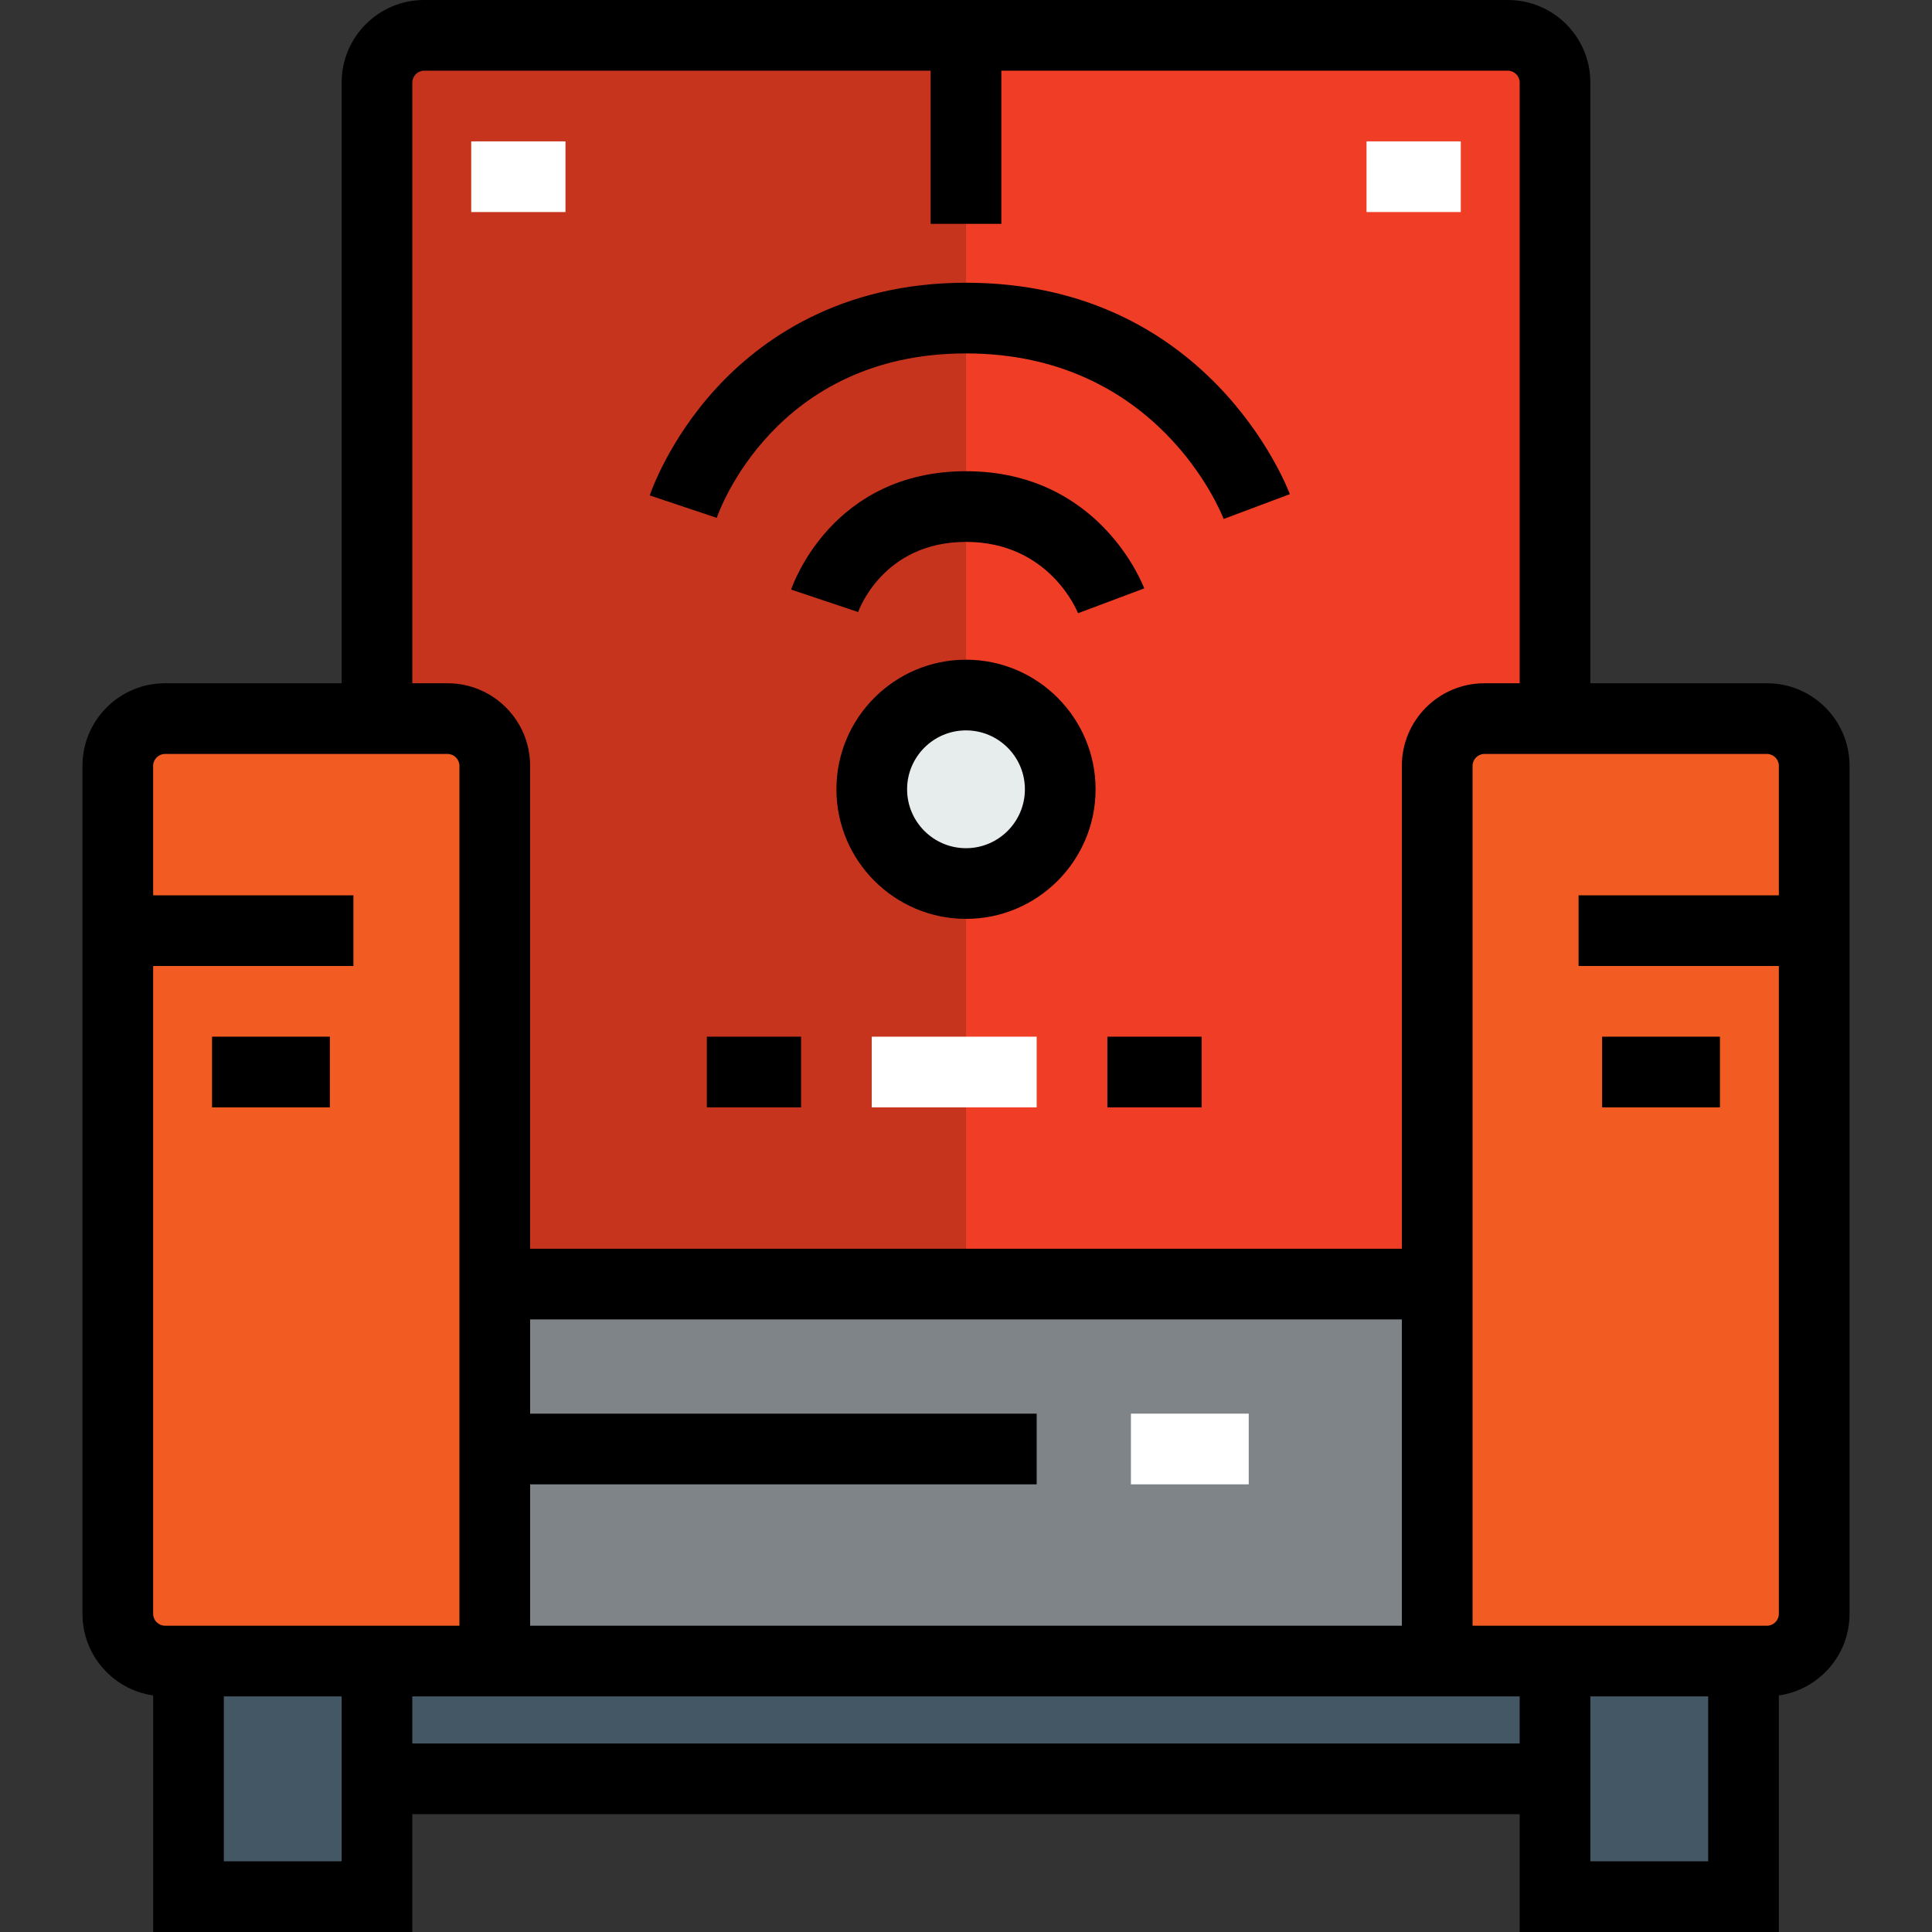
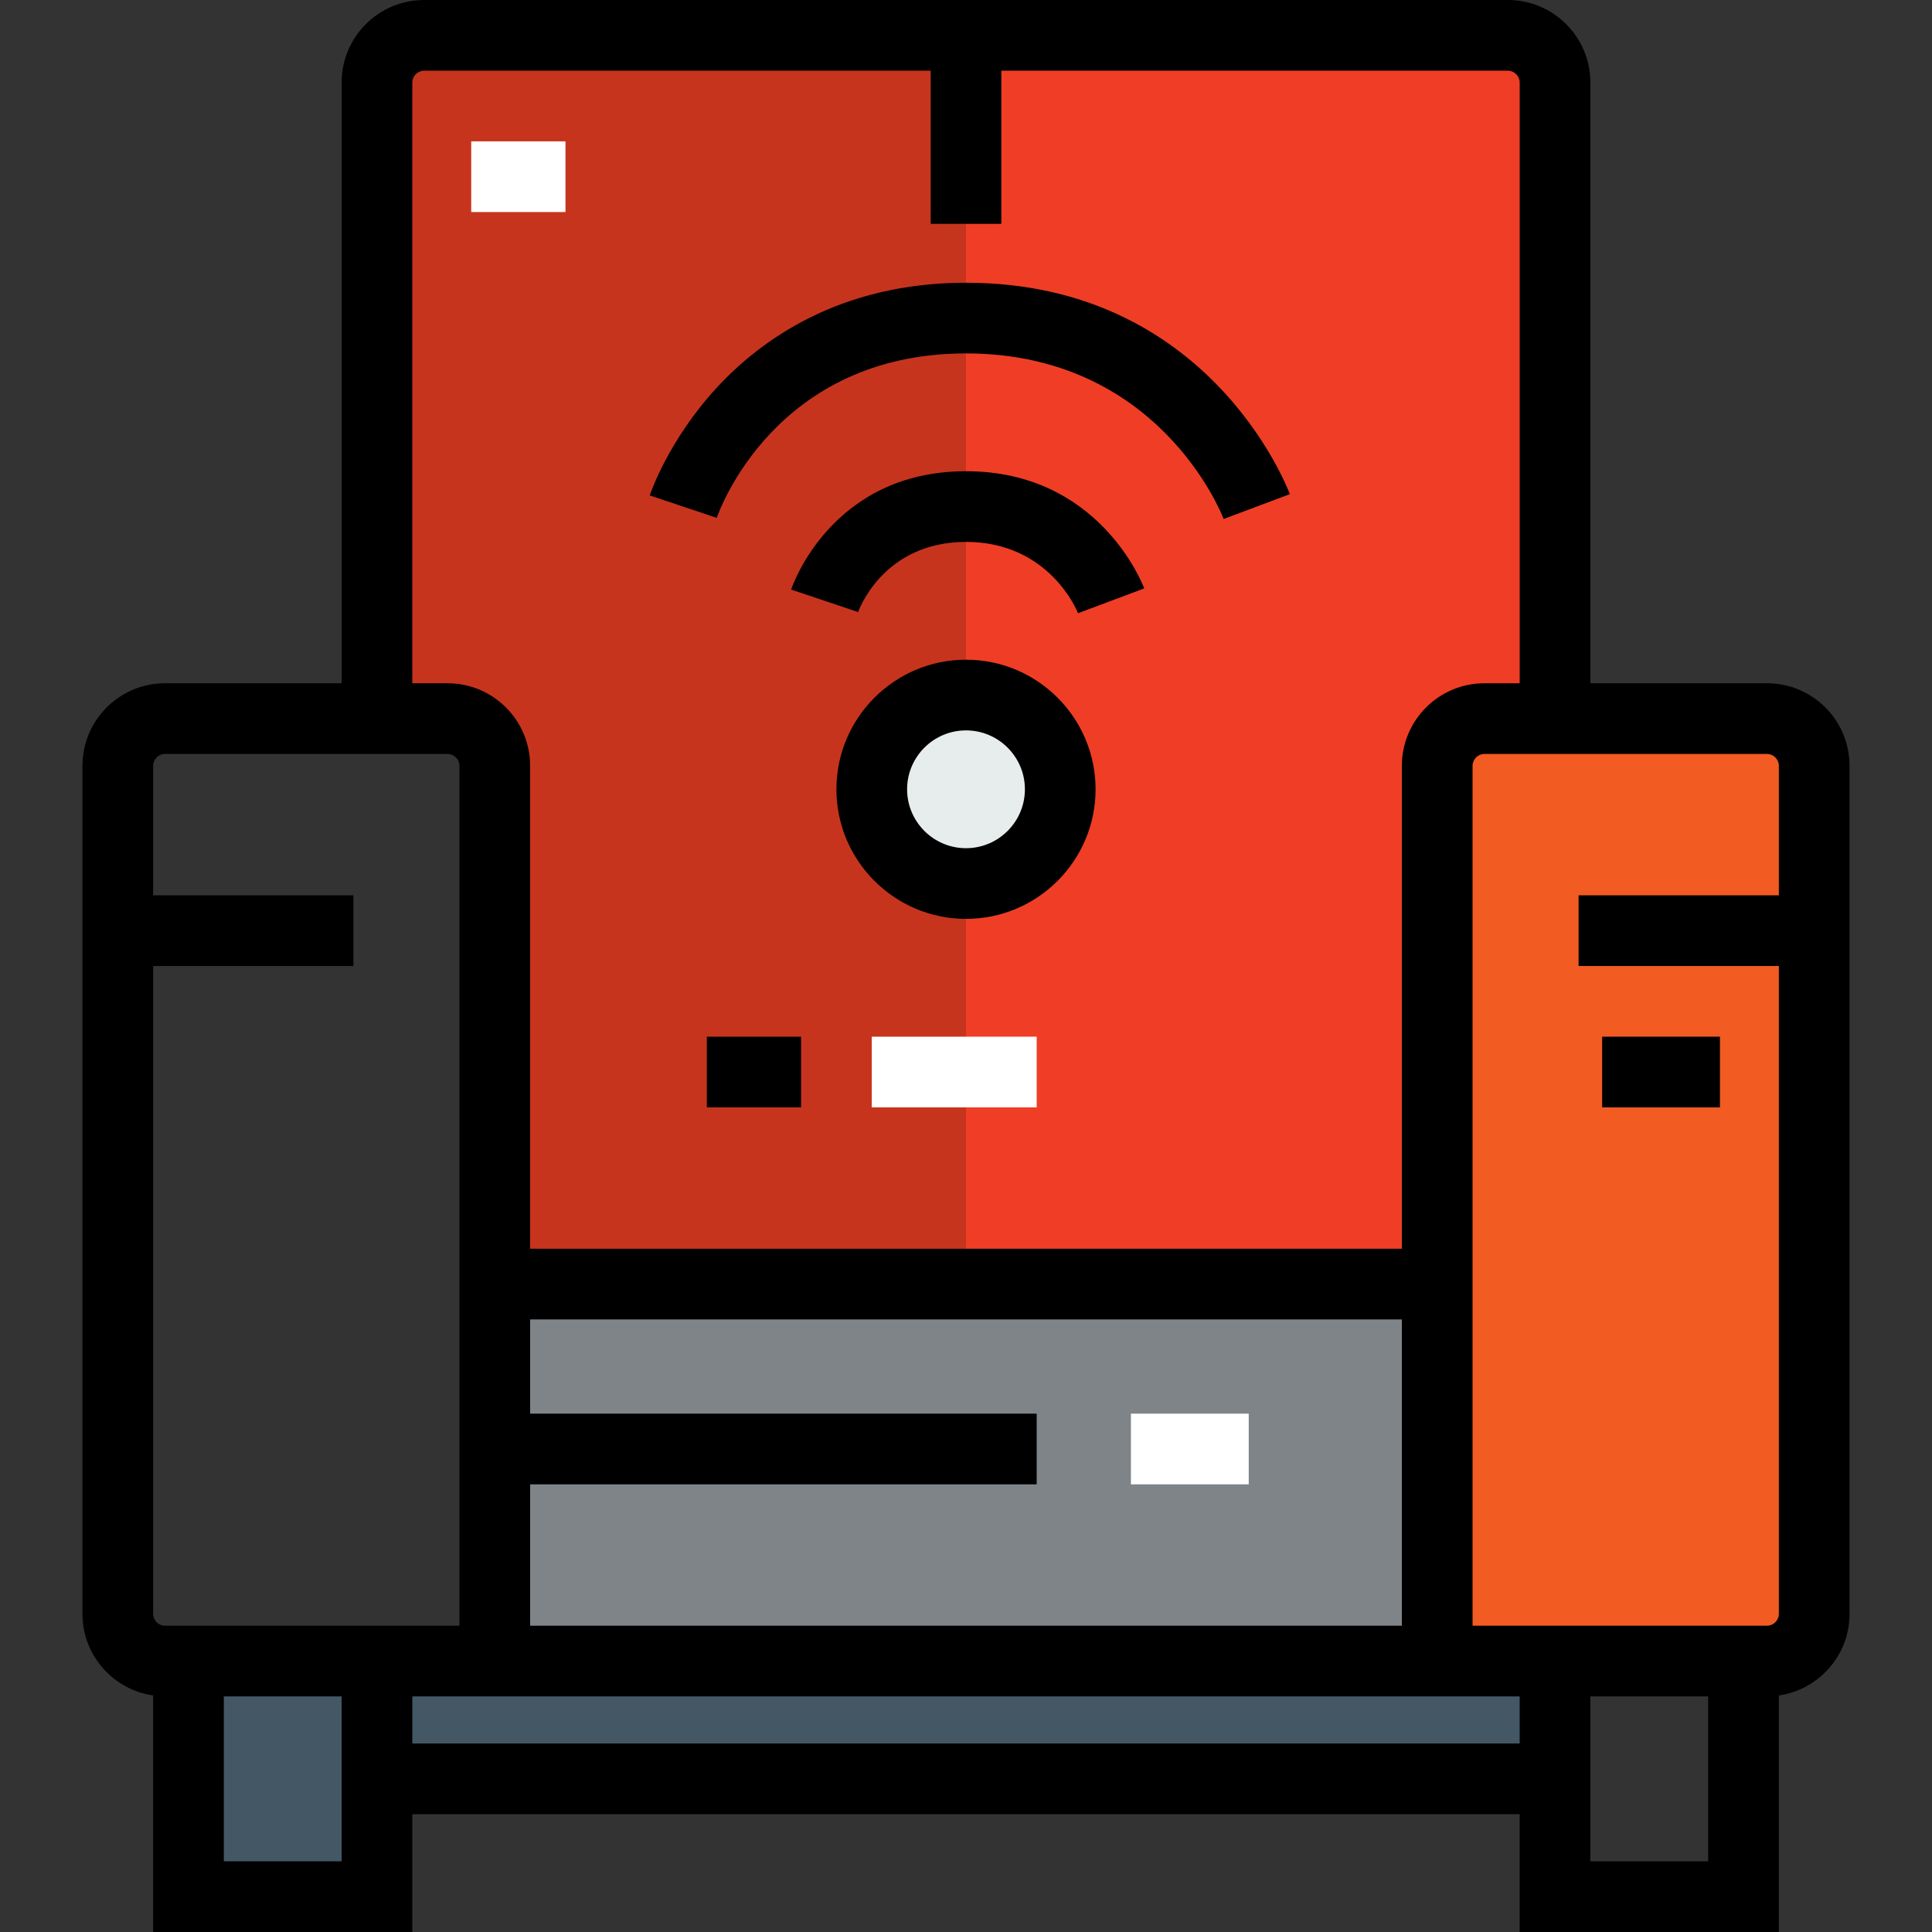
<svg xmlns="http://www.w3.org/2000/svg" version="1.1" id="Layer_1" viewBox="0 0 512 512" xml:space="preserve">
  <rect x="0" y="0" width="512" height="512" fill="#333333" stroke="none" />
  <path style="fill:#E7ECED;" d="M256,184.195c13.737,0,24.976,11.239,24.976,24.976S269.737,234.146,256,234.146  c-13.737,0-24.976-11.239-24.976-24.976S242.263,184.195,256,184.195z" />
  <g>
    <polygon style="fill:#445764;" points="131.122,440.195 380.878,440.195 412.098,440.195 412.098,471.415 99.902,471.415    99.902,440.195  " />
-     <polygon style="fill:#445764;" points="462.049,440.195 462.049,502.634 412.098,502.634 412.098,471.415 412.098,440.195  " />
    <polygon style="fill:#445764;" points="99.902,440.195 99.902,471.415 99.902,502.634 49.951,502.634 49.951,440.195  " />
  </g>
  <rect x="131.122" y="340.293" style="fill:#7E8488;" width="249.756" height="99.902" />
  <g>
    <path style="fill:#F25B22;" d="M480.78,427.707c0,6.868-5.62,12.488-12.488,12.488h-6.244h-49.951h-31.22v-99.902V202.927   c0-6.868,5.62-12.488,12.488-12.488h18.732h56.195c6.868,0,12.488,5.62,12.488,12.488V427.707z" />
-     <path style="fill:#F25B22;" d="M131.122,202.927v137.366v99.902h-31.22H49.951h-6.244c-6.868,0-12.488-5.62-12.488-12.488v-224.78   c0-6.868,5.62-12.488,12.488-12.488h56.195h18.732C125.502,190.439,131.122,196.059,131.122,202.927z" />
  </g>
  <path style="fill:#EF3E25;" d="M112.39,9.366H256h143.61c6.868,0,12.488,5.62,12.488,12.488v168.585h-18.732  c-6.868,0-12.488,5.62-12.488,12.488v137.366H131.122V202.927c0-6.868-5.62-12.488-12.488-12.488H99.902V21.854  C99.902,14.985,105.522,9.366,112.39,9.366z M280.976,209.171c0-13.737-11.239-24.976-24.976-24.976  c-13.737,0-24.976,11.239-24.976,24.976s11.239,24.976,24.976,24.976C269.737,234.146,280.976,222.907,280.976,209.171z" />
  <path style="fill:#C7341D;" d="M231.024,209.171c0-13.737,11.239-24.976,24.976-24.976V9.366H112.39  c-6.868,0-12.488,5.62-12.488,12.488v168.585h18.732c6.868,0,12.488,5.62,12.488,12.488v137.366H256V234.146  C242.263,234.146,231.024,222.907,231.024,209.171z" />
  <path d="M256,93.659c50.838,0,67.605,42.116,68.281,43.875l17.539-6.579c-0.858-2.288-21.748-56.028-85.82-56.028  c-33.532,0-54.528,15.234-66.238,28.015c-12.648,13.804-17.382,27.759-17.577,28.347l17.763,5.948  C190.558,135.458,205.439,93.659,256,93.659z" />
  <path d="M256,143.61c21.985,0,29.415,18.195,29.692,18.899l17.539-6.579c-0.476-1.266-12.048-31.052-47.231-31.052  c-35.429,0-45.915,30.086-46.343,31.366l17.761,5.952C227.479,162.008,233.899,143.61,256,143.61z" />
  <path d="M256,174.829c-18.935,0-34.341,15.406-34.341,34.341s15.406,34.341,34.341,34.341s34.341-15.406,34.341-34.341  S274.935,174.829,256,174.829z M256,224.78c-8.608,0-15.61-7.002-15.61-15.61s7.002-15.61,15.61-15.61s15.61,7.002,15.61,15.61  S264.608,224.78,256,224.78z" />
  <rect x="231.024" y="274.732" style="fill:#FFFFFF;" width="43.707" height="18.732" />
  <path d="M468.293,181.073h-46.829V21.854C421.463,9.804,411.659,0,399.61,0H112.39c-12.049,0-21.854,9.804-21.854,21.854v159.22  H43.707c-12.049,0-21.854,9.804-21.854,21.854v224.78c0,10.987,8.16,20.082,18.732,21.604V512h68.683v-31.22h293.463V512h68.683  v-62.689c10.572-1.524,18.732-10.617,18.732-21.604v-224.78C490.146,190.877,480.342,181.073,468.293,181.073z M109.268,21.854  c0-1.692,1.43-3.122,3.122-3.122h134.244v40.585h18.732V18.732H399.61c1.692,0,3.122,1.43,3.122,3.122v159.22h-9.366  c-12.049,0-21.854,9.804-21.854,21.854v128H140.488v-128c0-12.049-9.804-21.854-21.854-21.854h-9.366V21.854z M140.488,393.366  h134.244v-18.732H140.488v-24.976h231.024v81.171H140.488V393.366z M43.707,430.829c-1.692,0-3.122-1.43-3.122-3.122V256h53.073  v-18.732H40.585v-34.341c0-1.692,1.43-3.122,3.122-3.122h74.927c1.692,0,3.122,1.43,3.122,3.122v227.902H43.707z M90.537,493.268  h-31.22v-43.707h31.22V493.268z M109.268,462.049v-12.488h293.463v12.488H109.268z M452.683,493.268h-31.22v-43.707h31.22V493.268z   M468.293,430.829h-78.049V202.927c0-1.692,1.43-3.122,3.122-3.122h74.927c1.692,0,3.122,1.43,3.122,3.122v34.341h-53.073V256  h53.073v171.707C471.415,429.399,469.985,430.829,468.293,430.829z" />
  <rect x="299.707" y="374.634" style="fill:#FFFFFF;" width="31.22" height="18.732" />
-   <rect x="56.195" y="274.732" width="31.22" height="18.732" />
  <rect x="424.585" y="274.732" width="31.22" height="18.732" />
-   <rect x="293.463" y="274.732" width="24.976" height="18.732" />
  <rect x="187.317" y="274.732" width="24.976" height="18.732" />
  <g>
    <rect x="124.878" y="37.463" style="fill:#FFFFFF;" width="24.976" height="18.732" />
-     <rect x="362.146" y="37.463" style="fill:#FFFFFF;" width="24.976" height="18.732" />
  </g>
</svg>